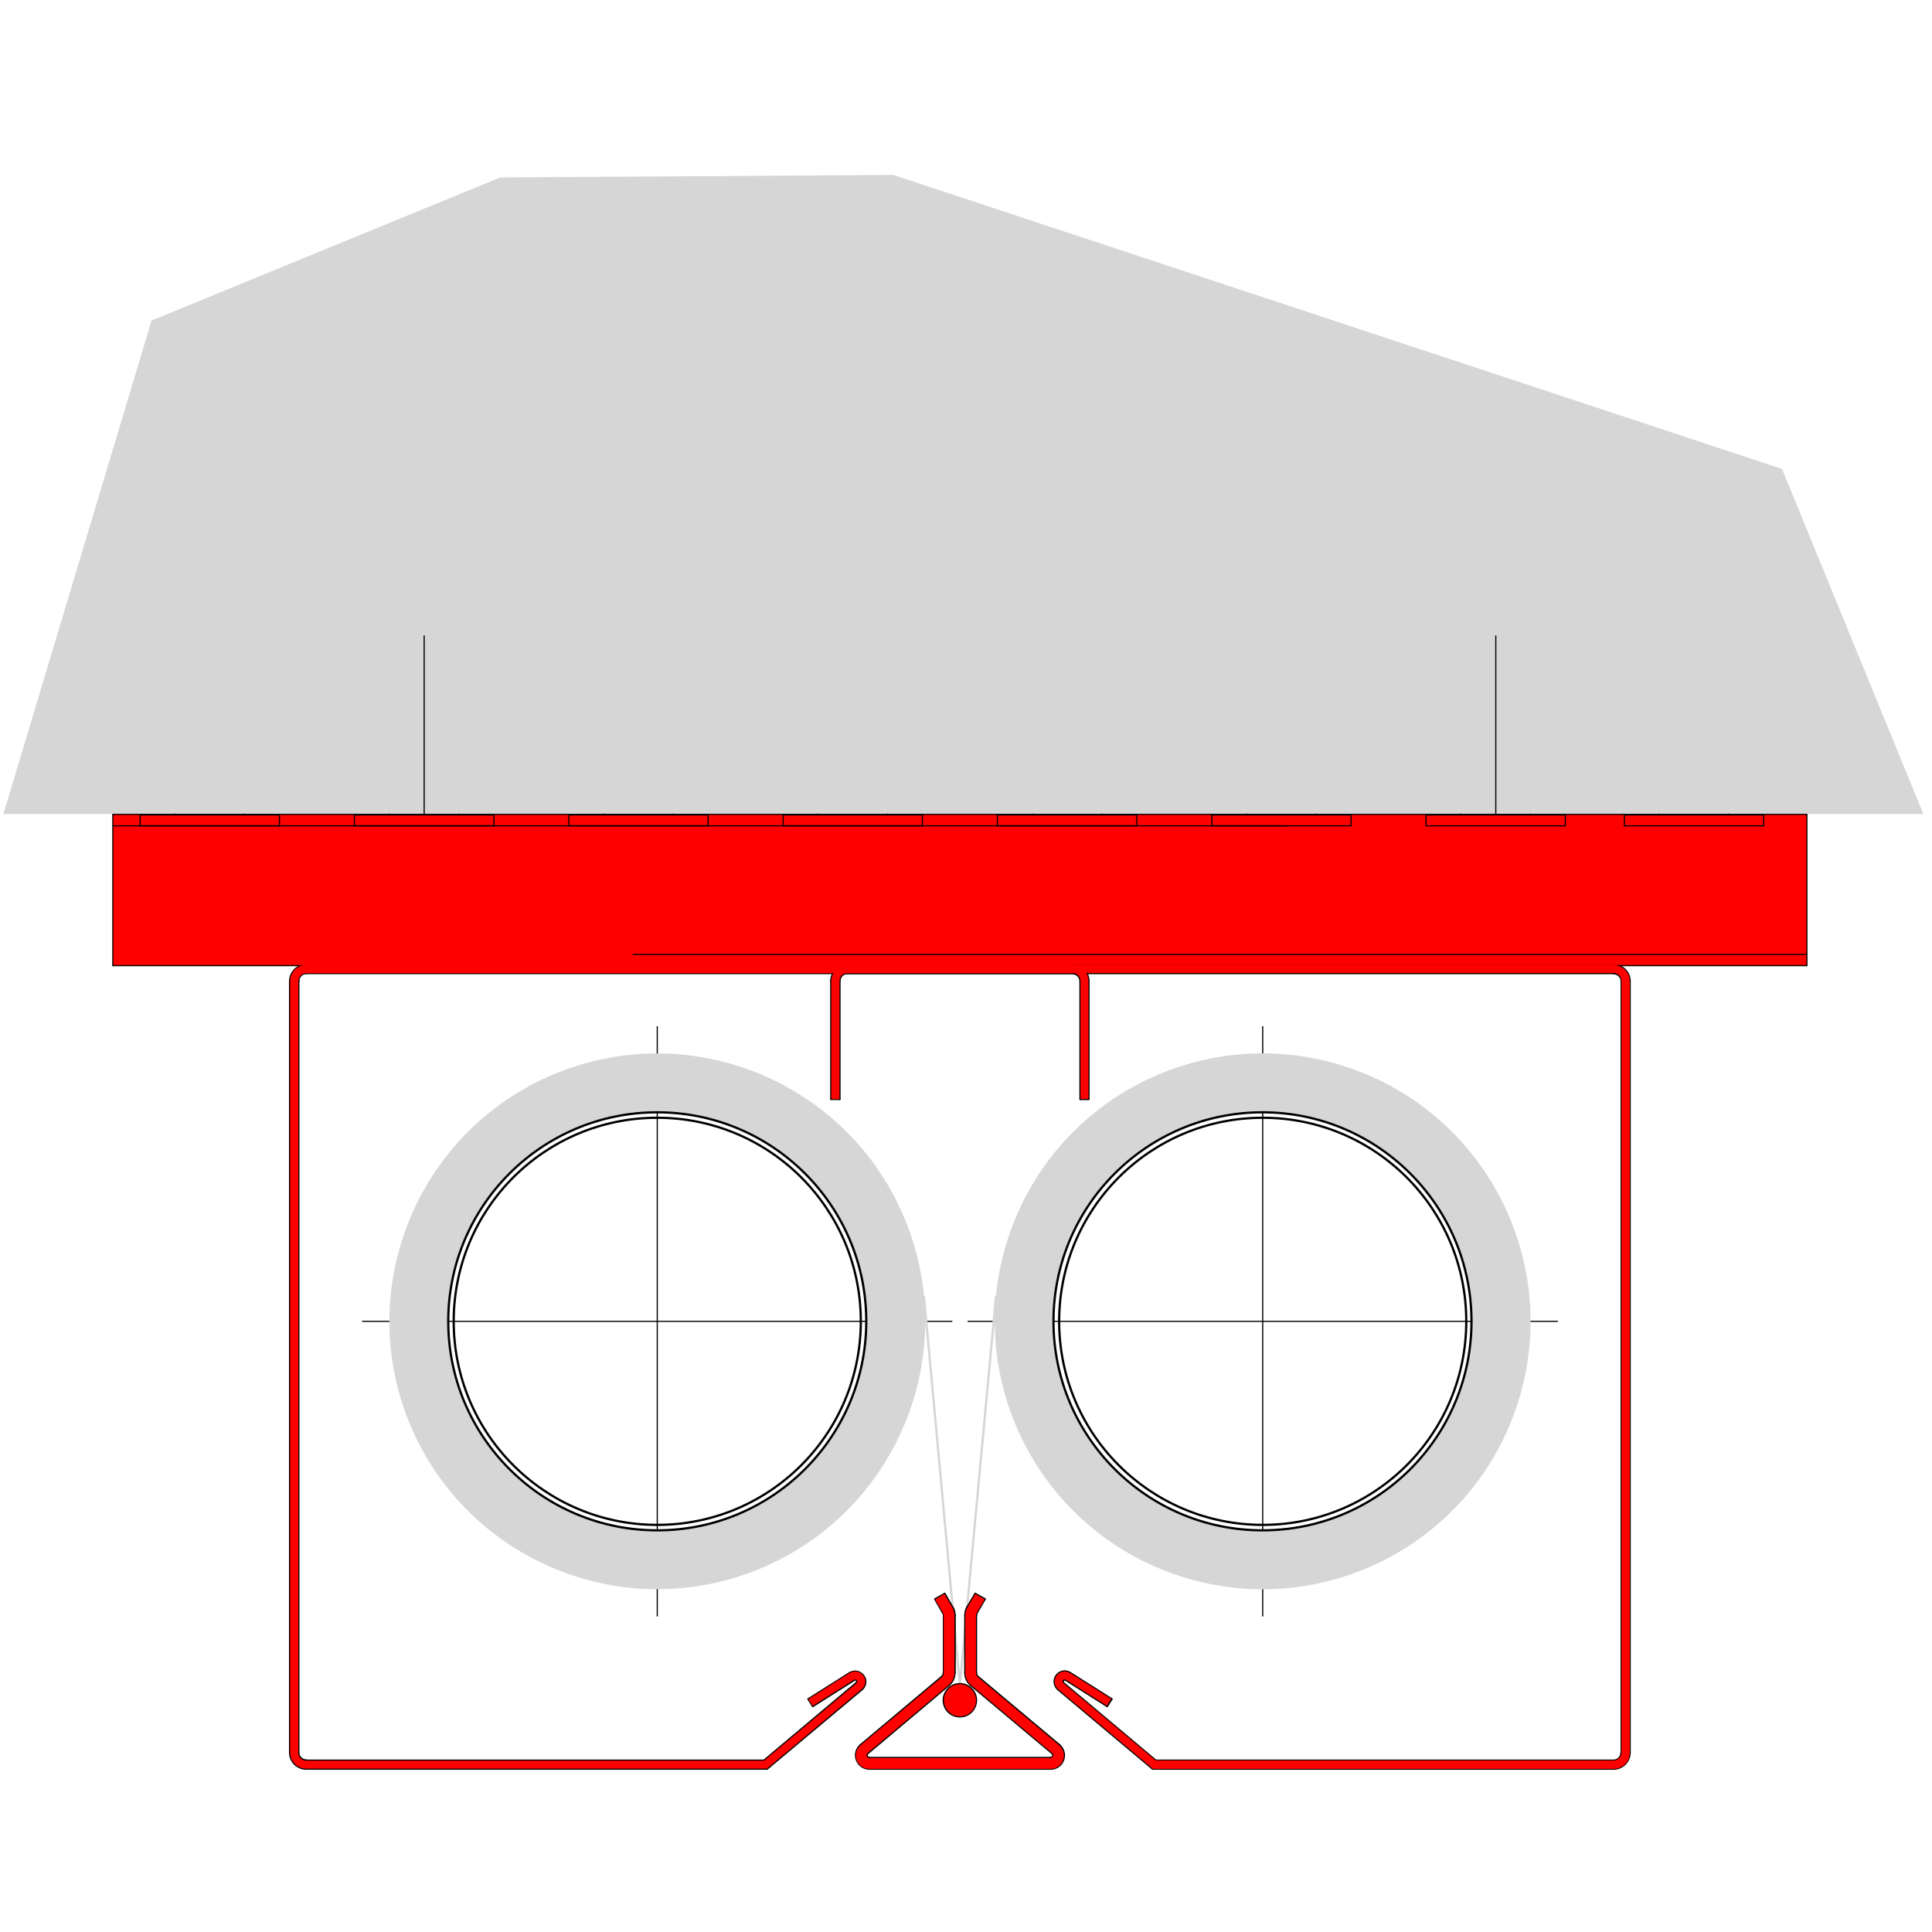
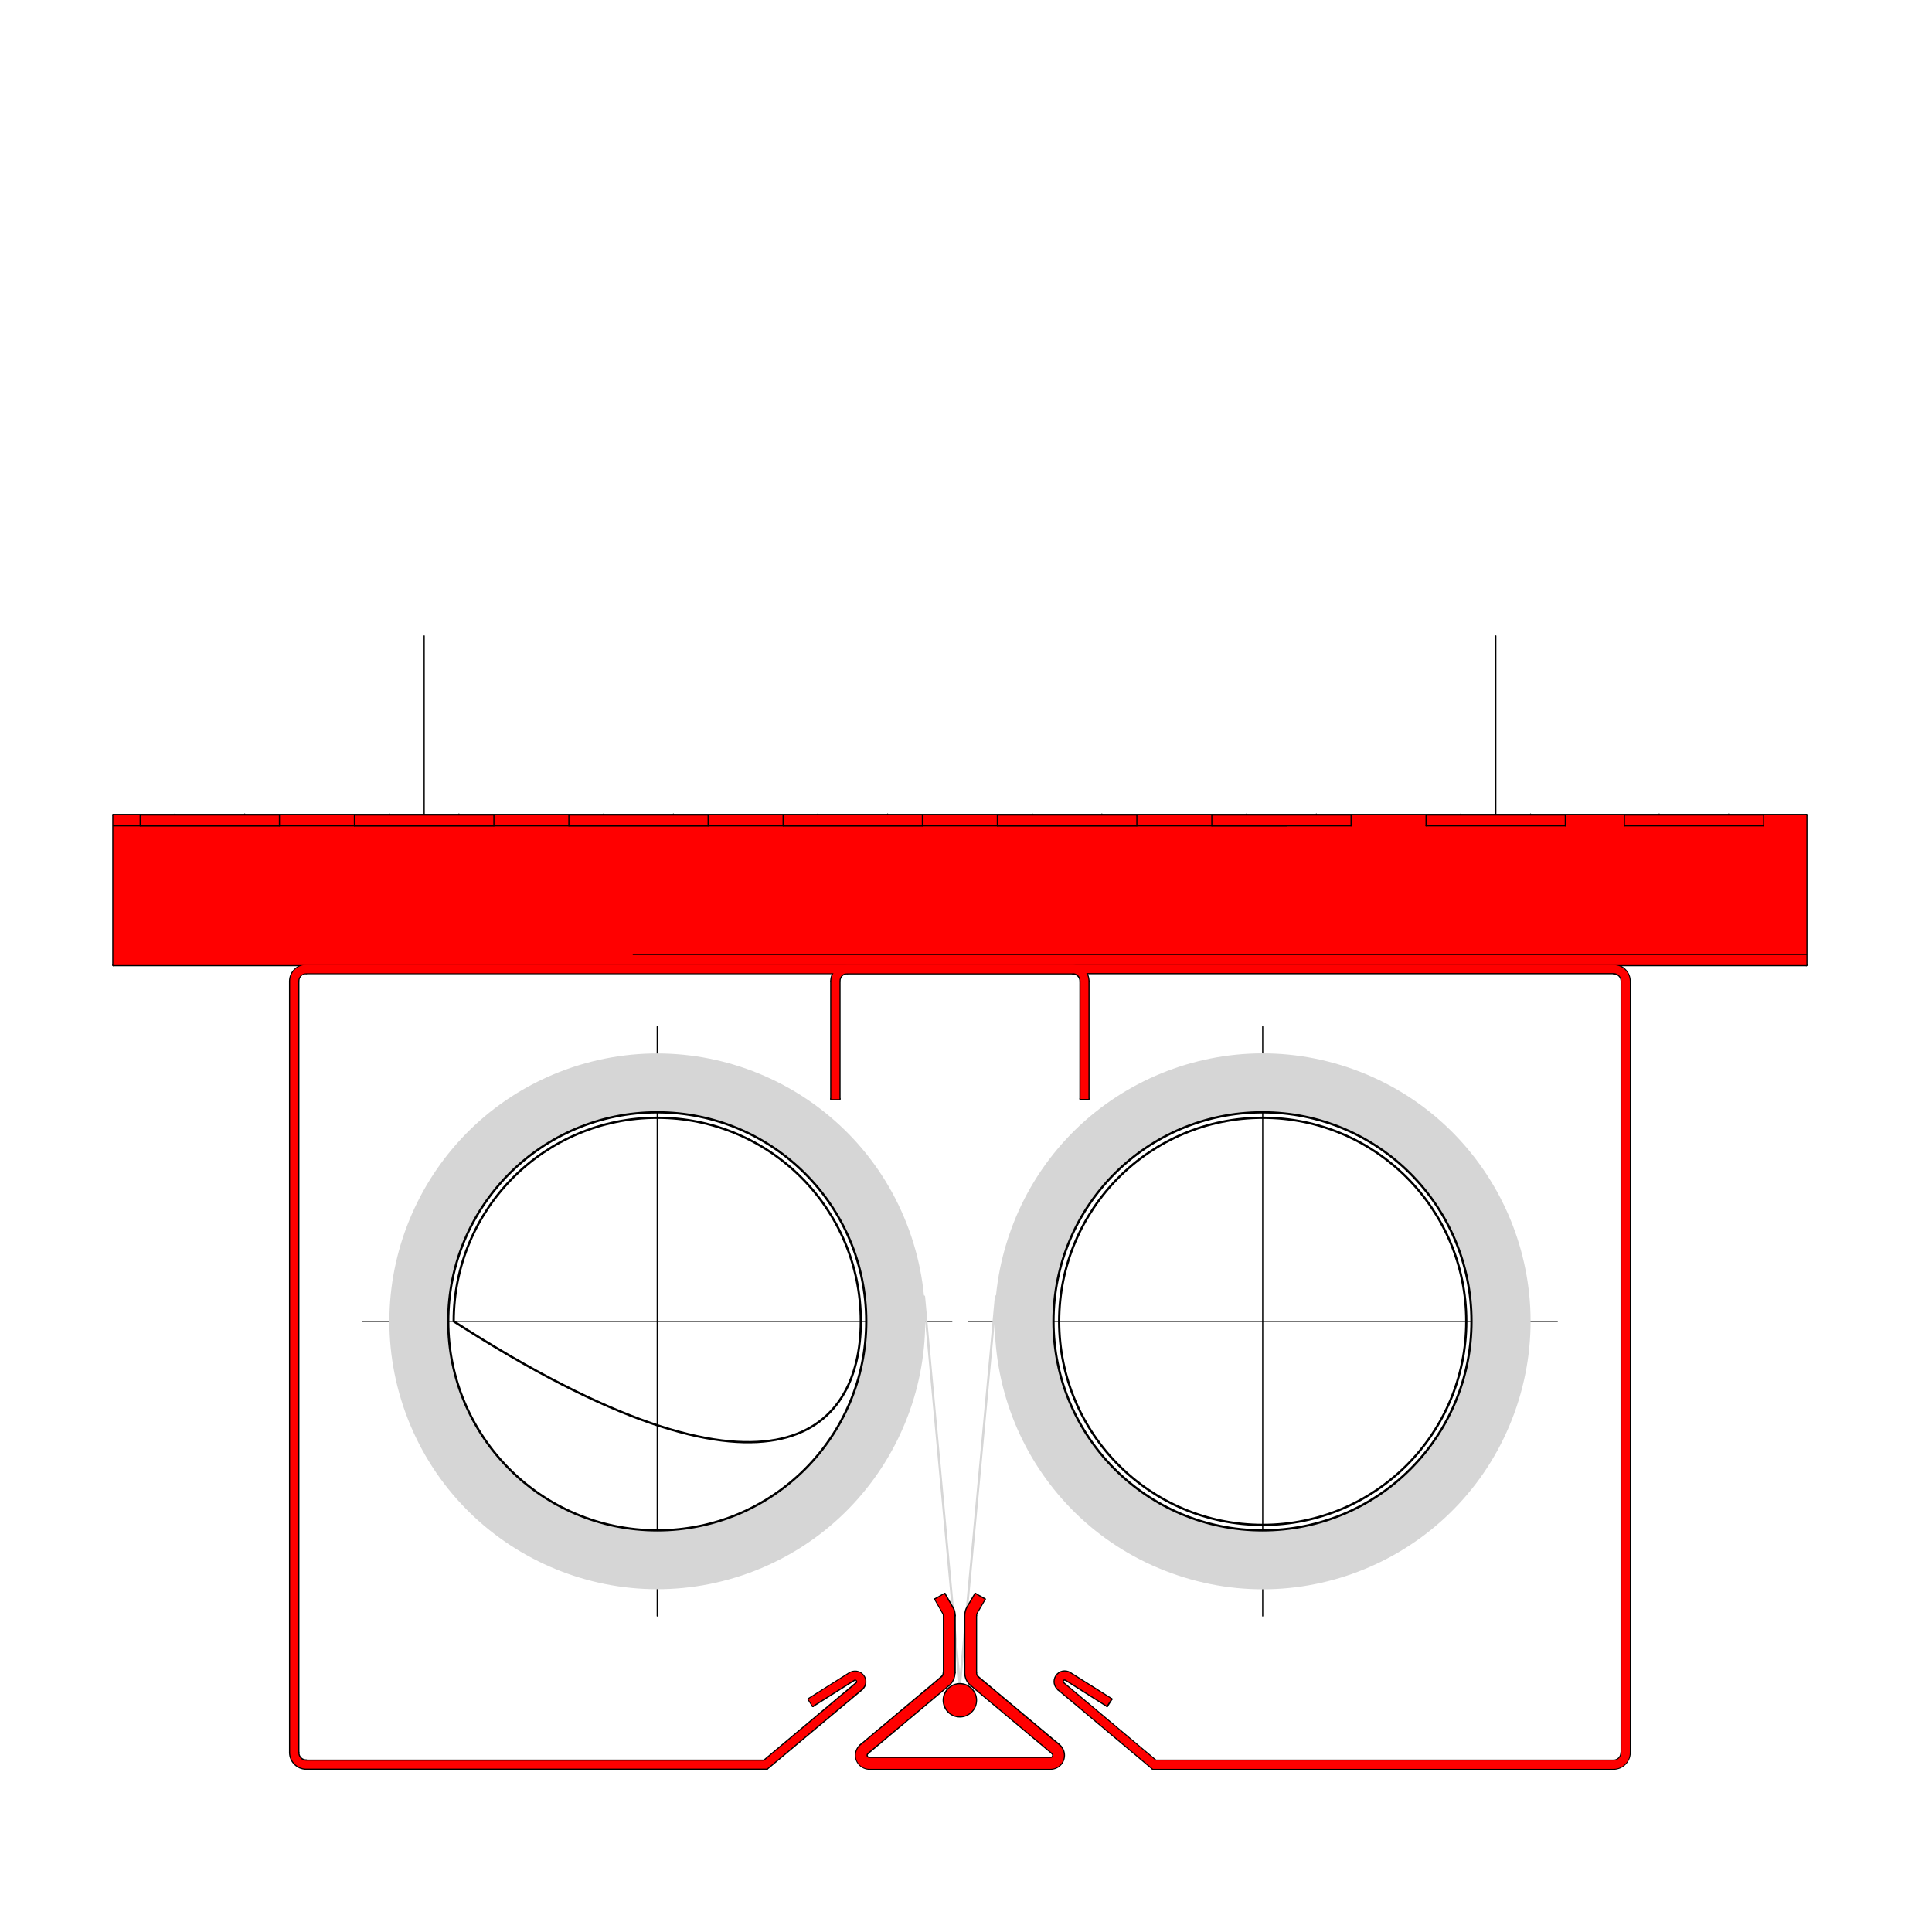
<svg xmlns="http://www.w3.org/2000/svg" version="1.1" id="Ebene_1" x="0px" y="0px" viewBox="0 0 850.4 850.4" style="enable-background:new 0 0 850.4 850.4;" xml:space="preserve">
-   <polygon style="fill:#D6D6D6;" points="66.7,141.1 1.5,358.3 846.6,358.3 784.4,206.4 393.2,77 220.2,78.1 " />
  <g id="MITTELLINIEN">
    <g id="LINE">
      <line style="fill:none;stroke:#000000;stroke-width:0.51;stroke-linecap:round;stroke-linejoin:round;stroke-miterlimit:10;stroke-dasharray:516.39,258.195,1.000000e-02,258.195;" x1="289.3" y1="451.9" x2="289.3" y2="711.3" />
    </g>
    <g id="LINE_1_">
      <line style="fill:none;stroke:#000000;stroke-width:0.51;stroke-linecap:round;stroke-linejoin:round;stroke-miterlimit:10;stroke-dasharray:516.39,258.195,1.000000e-02,258.195;" x1="419" y1="581.6" x2="159.6" y2="581.6" />
    </g>
    <g id="LINE_36_">
      <line style="fill:none;stroke:#000000;stroke-width:0.51;stroke-linecap:round;stroke-linejoin:round;stroke-miterlimit:10;stroke-dasharray:516.39,258.195,1.000000e-02,258.195;" x1="186.7" y1="392.5" x2="186.7" y2="279.9" />
    </g>
    <g id="LINE_37_">
      <line style="fill:none;stroke:#000000;stroke-width:0.51;stroke-linecap:round;stroke-linejoin:round;stroke-miterlimit:10;stroke-dasharray:516.39,258.195,1.000000e-02,258.195;" x1="658.4" y1="392.5" x2="658.4" y2="279.9" />
    </g>
    <g id="LINE_47_">
      <line style="fill:none;stroke:#000000;stroke-width:0.51;stroke-linecap:round;stroke-linejoin:round;stroke-miterlimit:10;stroke-dasharray:516.39,258.195,1.000000e-02,258.195;" x1="107.7" y1="358.3" x2="107.7" y2="363.9" />
    </g>
    <g id="LINE_48_">
      <line style="fill:none;stroke:#000000;stroke-width:0.51;stroke-linecap:round;stroke-linejoin:round;stroke-miterlimit:10;stroke-dasharray:516.39,258.195,1.000000e-02,258.195;" x1="77" y1="358.3" x2="77" y2="363.9" />
    </g>
    <g id="LINE_53_">
      <line style="fill:none;stroke:#000000;stroke-width:0.51;stroke-linecap:round;stroke-linejoin:round;stroke-miterlimit:10;stroke-dasharray:516.39,258.195,1.000000e-02,258.195;" x1="202" y1="358.3" x2="202" y2="363.9" />
    </g>
    <g id="LINE_54_">
      <line style="fill:none;stroke:#000000;stroke-width:0.51;stroke-linecap:round;stroke-linejoin:round;stroke-miterlimit:10;stroke-dasharray:516.39,258.195,1.000000e-02,258.195;" x1="171.4" y1="358.3" x2="171.4" y2="363.9" />
    </g>
    <g id="LINE_59_">
      <line style="fill:none;stroke:#000000;stroke-width:0.51;stroke-linecap:round;stroke-linejoin:round;stroke-miterlimit:10;stroke-dasharray:516.39,258.195,1.000000e-02,258.195;" x1="296.4" y1="358.3" x2="296.4" y2="363.9" />
    </g>
    <g id="LINE_60_">
      <line style="fill:none;stroke:#000000;stroke-width:0.51;stroke-linecap:round;stroke-linejoin:round;stroke-miterlimit:10;stroke-dasharray:516.39,258.195,1.000000e-02,258.195;" x1="265.7" y1="358.3" x2="265.7" y2="363.9" />
    </g>
    <g id="LINE_65_">
      <line style="fill:none;stroke:#000000;stroke-width:0.51;stroke-linecap:round;stroke-linejoin:round;stroke-miterlimit:10;stroke-dasharray:516.39,258.195,1.000000e-02,258.195;" x1="390.7" y1="358.3" x2="390.7" y2="363.9" />
    </g>
    <g id="LINE_66_">
      <line style="fill:none;stroke:#000000;stroke-width:0.51;stroke-linecap:round;stroke-linejoin:round;stroke-miterlimit:10;stroke-dasharray:516.39,258.195,1.000000e-02,258.195;" x1="360" y1="358.3" x2="360" y2="363.9" />
    </g>
    <g id="LINE_71_">
      <line style="fill:none;stroke:#000000;stroke-width:0.51;stroke-linecap:round;stroke-linejoin:round;stroke-miterlimit:10;stroke-dasharray:516.39,258.195,1.000000e-02,258.195;" x1="485" y1="358.3" x2="485" y2="363.9" />
    </g>
    <g id="LINE_72_">
      <line style="fill:none;stroke:#000000;stroke-width:0.51;stroke-linecap:round;stroke-linejoin:round;stroke-miterlimit:10;stroke-dasharray:516.39,258.195,1.000000e-02,258.195;" x1="454.4" y1="358.3" x2="454.4" y2="363.9" />
    </g>
    <g id="LINE_77_">
      <line style="fill:none;stroke:#000000;stroke-width:0.51;stroke-linecap:round;stroke-linejoin:round;stroke-miterlimit:10;stroke-dasharray:516.39,258.195,1.000000e-02,258.195;" x1="579.4" y1="358.3" x2="579.4" y2="363.9" />
    </g>
    <g id="LINE_78_">
      <line style="fill:none;stroke:#000000;stroke-width:0.51;stroke-linecap:round;stroke-linejoin:round;stroke-miterlimit:10;stroke-dasharray:516.39,258.195,1.000000e-02,258.195;" x1="548.7" y1="358.3" x2="548.7" y2="363.9" />
    </g>
    <g id="LINE_83_">
      <line style="fill:none;stroke:#000000;stroke-width:0.51;stroke-linecap:round;stroke-linejoin:round;stroke-miterlimit:10;stroke-dasharray:516.39,258.195,1.000000e-02,258.195;" x1="673.7" y1="358.3" x2="673.7" y2="363.9" />
    </g>
    <g id="LINE_84_">
      <line style="fill:none;stroke:#000000;stroke-width:0.51;stroke-linecap:round;stroke-linejoin:round;stroke-miterlimit:10;stroke-dasharray:516.39,258.195,1.000000e-02,258.195;" x1="643" y1="358.3" x2="643" y2="363.9" />
    </g>
    <g id="LINE_89_">
      <line style="fill:none;stroke:#000000;stroke-width:0.51;stroke-linecap:round;stroke-linejoin:round;stroke-miterlimit:10;stroke-dasharray:516.39,258.195,1.000000e-02,258.195;" x1="760.9" y1="358.3" x2="760.9" y2="363.9" />
    </g>
    <g id="LINE_90_">
      <line style="fill:none;stroke:#000000;stroke-width:0.51;stroke-linecap:round;stroke-linejoin:round;stroke-miterlimit:10;stroke-dasharray:516.39,258.195,1.000000e-02,258.195;" x1="730.3" y1="358.3" x2="730.3" y2="363.9" />
    </g>
    <g id="LINE_91_">
      <line style="fill:none;stroke:#000000;stroke-width:0.51;stroke-linecap:round;stroke-linejoin:round;stroke-miterlimit:10;stroke-dasharray:516.39,258.195,1.000000e-02,258.195;" x1="555.8" y1="451.9" x2="555.8" y2="711.3" />
    </g>
    <g id="LINE_92_">
      <line style="fill:none;stroke:#000000;stroke-width:0.51;stroke-linecap:round;stroke-linejoin:round;stroke-miterlimit:10;stroke-dasharray:516.39,258.195,1.000000e-02,258.195;" x1="426.1" y1="581.6" x2="685.5" y2="581.6" />
    </g>
  </g>
  <path style="fill:#D6D6D6;" d="M400.1,541.3c-22.3-61.2-89.9-92.7-151.1-70.5c-61.2,22.3-92.7,89.9-70.5,151.1  c22.3,61.2,89.9,92.7,151.1,70.5C390.8,670.1,422.4,602.5,400.1,541.3z M320.7,668c-47.7,17.4-100.5-7.2-117.9-55  c-17.4-47.7,7.2-100.5,55-117.9c47.7-17.4,100.5,7.2,117.9,55C393.1,597.9,368.5,650.7,320.7,668z" />
  <g id="CIRCLE">
    <path style="fill:none;" d="M407.2,581.6c0-65.1-52.8-117.9-117.9-117.9c-65.1,0-117.9,52.8-117.9,117.9s52.8,117.9,117.9,117.9   S407.2,646.7,407.2,581.6L407.2,581.6z" />
  </g>
  <g id="LINE_32_">
    <line style="fill:none;stroke:#D6D6D6;stroke-linecap:round;stroke-linejoin:round;stroke-miterlimit:10;" x1="438.4" y1="570.7" x2="422.5" y2="741.7" />
  </g>
  <g id="LINE_33_">
    <line style="fill:none;stroke:#D6D6D6;stroke-linecap:round;stroke-linejoin:round;stroke-miterlimit:10;" x1="406.7" y1="570.7" x2="422.5" y2="741.7" />
  </g>
  <g id="LINE_34_">
    <line style="fill:none;" x1="422.6" y1="736.6" x2="422.6" y2="736.1" />
  </g>
  <g id="ARC_20_">
    <path style="fill:none;" d="M419,742c2.2-1.2,3.5-3.5,3.5-6" />
  </g>
  <g id="ARC_21_">
    <path style="fill:none;" d="M422.6,736.1c0,2.5,1.3,4.8,3.5,6" />
  </g>
  <g id="ARC_22_">
    <path style="fill:none;" d="M419,742c-3.5,2-4.8,6.4-2.8,9.9c2,3.5,6.4,4.8,9.9,2.8c3.5-2,4.8-6.4,2.8-9.9   c-0.7-1.2-1.6-2.2-2.8-2.8" />
  </g>
  <path style="fill:#D6D6D6;" d="M596.1,470.8c-61.2-22.3-128.9,9.3-151.1,70.5c-22.3,61.2,9.3,128.9,70.5,151.1  c61.2,22.3,128.9-9.3,151.1-70.5C688.8,560.7,657.3,493.1,596.1,470.8z M642.2,613.1c-17.4,47.7-70.2,72.3-117.9,55  c-47.7-17.4-72.3-70.2-55-117.9c17.4-47.7,70.2-72.3,117.9-55C635,512.6,659.6,565.3,642.2,613.1z" />
  <g id="CIRCLE_5_">
    <path style="fill:none;" d="M673.7,581.6c0-65.1-52.8-117.9-117.9-117.9s-117.9,52.8-117.9,117.9s52.8,117.9,117.9,117.9   S673.7,646.7,673.7,581.6L673.7,581.6z" />
  </g>
  <g id="STAHLBAU">
    <g id="CIRCLE_1_">
-       <path style="fill:none;stroke:#000000;stroke-width:0.992;stroke-linecap:round;stroke-linejoin:round;stroke-miterlimit:10;" d="    M378.9,581.6c0-49.5-40.1-89.6-89.6-89.6c-49.5,0-89.6,40.1-89.6,89.6c0,49.5,40.1,89.6,89.6,89.6    C338.8,671.2,378.9,631.1,378.9,581.6L378.9,581.6z" />
+       <path style="fill:none;stroke:#000000;stroke-width:0.992;stroke-linecap:round;stroke-linejoin:round;stroke-miterlimit:10;" d="    M378.9,581.6c0-49.5-40.1-89.6-89.6-89.6c-49.5,0-89.6,40.1-89.6,89.6C338.8,671.2,378.9,631.1,378.9,581.6L378.9,581.6z" />
    </g>
    <g id="CIRCLE_2_">
      <path style="fill:none;stroke:#000000;stroke-width:0.992;stroke-linecap:round;stroke-linejoin:round;stroke-miterlimit:10;" d="    M381.3,581.6c0-50.8-41.2-92-92-92s-92,41.2-92,92c0,50.8,41.2,92,92,92S381.3,632.4,381.3,581.6L381.3,581.6z" />
    </g>
    <g id="CIRCLE_3_">
      <path style="fill:none;stroke:#000000;stroke-width:0.992;stroke-linecap:round;stroke-linejoin:round;stroke-miterlimit:10;" d="    M429.6,748.4c0-3.9-3.2-7.1-7.1-7.1s-7.1,3.2-7.1,7.1s3.2,7.1,7.1,7.1S429.6,752.3,429.6,748.4L429.6,748.4z" />
    </g>
    <g id="LINE_35_">
      <line style="fill:none;stroke:#000000;stroke-width:0.992;stroke-linecap:round;stroke-linejoin:round;stroke-miterlimit:10;" x1="795.1" y1="424.8" x2="49.9" y2="424.8" />
    </g>
    <g id="LINE_38_">
      <line style="fill:none;stroke:#000000;stroke-width:0.992;stroke-linecap:round;stroke-linejoin:round;stroke-miterlimit:10;" x1="49.9" y1="358.7" x2="795.1" y2="358.7" />
    </g>
    <g id="LINE_40_">
      <line style="fill:none;stroke:#000000;stroke-width:0.992;stroke-linecap:round;stroke-linejoin:round;stroke-miterlimit:10;" x1="795.1" y1="358.7" x2="795.1" y2="424.8" />
    </g>
    <g id="LINE_41_">
      <line style="fill:none;stroke:#000000;stroke-width:0.992;stroke-linecap:round;stroke-linejoin:round;stroke-miterlimit:10;" x1="49.9" y1="424.8" x2="49.9" y2="358.7" />
    </g>
    <g id="CIRCLE_4_">
      <path style="fill:none;stroke:#000000;stroke-width:0.992;stroke-linecap:round;stroke-linejoin:round;stroke-miterlimit:10;" d="    M647.7,581.6c0-50.8-41.2-92-92-92c-50.8,0-92,41.2-92,92c0,50.8,41.2,92,92,92C606.6,673.6,647.7,632.4,647.7,581.6L647.7,581.6z    " />
    </g>
    <g id="CIRCLE_6_">
      <path style="fill:none;stroke:#000000;stroke-width:0.992;stroke-linecap:round;stroke-linejoin:round;stroke-miterlimit:10;" d="    M645.4,581.6c0-49.5-40.1-89.6-89.6-89.6s-89.6,40.1-89.6,89.6c0,49.5,40.1,89.6,89.6,89.6C605.3,671.2,645.4,631.1,645.4,581.6    L645.4,581.6z" />
    </g>
  </g>
  <g id="BLECH">
    <g id="LINE_2_">
      <line style="fill:none;stroke:#000000;stroke-width:0.992;stroke-linecap:round;stroke-linejoin:round;stroke-miterlimit:10;" x1="713.8" y1="771.4" x2="713.8" y2="431.9" />
    </g>
    <g id="LINE_3_">
      <line style="fill:none;stroke:#000000;stroke-width:0.992;stroke-linecap:round;stroke-linejoin:round;stroke-miterlimit:10;" x1="471" y1="736.4" x2="489.2" y2="747.9" />
    </g>
    <g id="LINE_4_">
      <line style="fill:none;stroke:#000000;stroke-width:0.992;stroke-linecap:round;stroke-linejoin:round;stroke-miterlimit:10;" x1="489.2" y1="747.9" x2="487.3" y2="750.9" />
    </g>
    <g id="LINE_5_">
      <line style="fill:none;stroke:#000000;stroke-width:0.992;stroke-linecap:round;stroke-linejoin:round;stroke-miterlimit:10;" x1="469.1" y1="739.4" x2="487.3" y2="750.9" />
    </g>
    <g id="LINE_6_">
      <line style="fill:none;stroke:#000000;stroke-width:0.992;stroke-linecap:round;stroke-linejoin:round;stroke-miterlimit:10;" x1="468" y1="740.8" x2="508.7" y2="775" />
    </g>
    <g id="LINE_7_">
      <line style="fill:none;stroke:#000000;stroke-width:0.992;stroke-linecap:round;stroke-linejoin:round;stroke-miterlimit:10;" x1="465.8" y1="743.6" x2="507.4" y2="778.5" />
    </g>
    <g id="LINE_8_">
      <line style="fill:none;stroke:#000000;stroke-width:0.992;stroke-linecap:round;stroke-linejoin:round;stroke-miterlimit:10;" x1="710.2" y1="428.3" x2="373" y2="428.3" />
    </g>
    <g id="LINE_9_">
      <line style="fill:none;stroke:#000000;stroke-width:0.992;stroke-linecap:round;stroke-linejoin:round;stroke-miterlimit:10;" x1="710.2" y1="775" x2="508.7" y2="775" />
    </g>
    <g id="LINE_10_">
      <line style="fill:none;stroke:#000000;stroke-width:0.992;stroke-linecap:round;stroke-linejoin:round;stroke-miterlimit:10;" x1="717.3" y1="771.4" x2="717.3" y2="431.9" />
    </g>
    <g id="LINE_11_">
      <line style="fill:none;stroke:#000000;stroke-width:0.992;stroke-linecap:round;stroke-linejoin:round;stroke-miterlimit:10;" x1="710.2" y1="778.5" x2="507.4" y2="778.5" />
    </g>
    <g id="LINE_12_">
      <line style="fill:none;stroke:#000000;stroke-width:0.992;stroke-linecap:round;stroke-linejoin:round;stroke-miterlimit:10;" x1="710.2" y1="424.8" x2="373" y2="424.8" />
    </g>
    <g id="LINE_13_">
      <line style="fill:none;stroke:#000000;stroke-width:0.992;stroke-linecap:round;stroke-linejoin:round;stroke-miterlimit:10;" x1="365.9" y1="431.9" x2="365.9" y2="483.7" />
    </g>
    <g id="LINE_14_">
      <line style="fill:none;stroke:#000000;stroke-width:0.992;stroke-linecap:round;stroke-linejoin:round;stroke-miterlimit:10;" x1="369.5" y1="483.7" x2="365.9" y2="483.7" />
    </g>
    <g id="LINE_15_">
      <line style="fill:none;stroke:#000000;stroke-width:0.992;stroke-linecap:round;stroke-linejoin:round;stroke-miterlimit:10;" x1="369.5" y1="431.9" x2="369.5" y2="483.7" />
    </g>
    <g id="ARC">
      <path style="fill:none;stroke:#000000;stroke-width:0.992;stroke-linecap:round;stroke-linejoin:round;stroke-miterlimit:10;" d="    M710.2,778.5c3.9,0,7.1-3.2,7.1-7.1" />
    </g>
    <g id="ARC_1_">
      <path style="fill:none;stroke:#000000;stroke-width:0.992;stroke-linecap:round;stroke-linejoin:round;stroke-miterlimit:10;" d="    M710.2,775c2,0,3.5-1.6,3.5-3.5" />
    </g>
    <g id="ARC_2_">
      <path style="fill:none;stroke:#000000;stroke-width:0.992;stroke-linecap:round;stroke-linejoin:round;stroke-miterlimit:10;" d="    M713.8,431.9c0-2-1.6-3.5-3.5-3.5" />
    </g>
    <g id="ARC_3_">
      <path style="fill:none;stroke:#000000;stroke-width:0.992;stroke-linecap:round;stroke-linejoin:round;stroke-miterlimit:10;" d="    M717.3,431.9c0-3.9-3.2-7.1-7.1-7.1" />
    </g>
    <g id="ARC_4_">
      <path style="fill:none;stroke:#000000;stroke-width:0.992;stroke-linecap:round;stroke-linejoin:round;stroke-miterlimit:10;" d="    M373,424.8c-3.9,0-7.1,3.2-7.1,7.1" />
    </g>
    <g id="ARC_5_">
      <path style="fill:none;stroke:#000000;stroke-width:0.992;stroke-linecap:round;stroke-linejoin:round;stroke-miterlimit:10;" d="    M373,428.3c-2,0-3.5,1.6-3.5,3.5" />
    </g>
    <g id="ARC_6_">
      <path style="fill:none;stroke:#000000;stroke-width:0.992;stroke-linecap:round;stroke-linejoin:round;stroke-miterlimit:10;" d="    M471,736.4c-2.1-1.3-4.8-0.7-6.1,1.4c-1.2,1.9-0.8,4.3,0.9,5.8" />
    </g>
    <g id="ARC_7_">
      <path style="fill:none;stroke:#000000;stroke-width:0.992;stroke-linecap:round;stroke-linejoin:round;stroke-miterlimit:10;" d="    M469.1,739.4c-0.4-0.3-1-0.1-1.2,0.3c-0.2,0.4-0.2,0.9,0.2,1.2" />
    </g>
    <g id="LINE_16_">
      <line style="fill:none;stroke:#000000;stroke-width:0.992;stroke-linecap:round;stroke-linejoin:round;stroke-miterlimit:10;" x1="420.2" y1="711.1" x2="420.2" y2="736.3" />
    </g>
    <g id="LINE_17_">
      <line style="fill:none;stroke:#000000;stroke-width:0.992;stroke-linecap:round;stroke-linejoin:round;stroke-miterlimit:10;" x1="378.9" y1="768.1" x2="414.6" y2="738.1" />
    </g>
    <g id="LINE_18_">
      <line style="fill:none;stroke:#000000;stroke-width:0.992;stroke-linecap:round;stroke-linejoin:round;stroke-miterlimit:10;" x1="381.9" y1="771.7" x2="417.6" y2="741.7" />
    </g>
    <g id="LINE_19_">
      <line style="fill:none;stroke:#000000;stroke-width:0.992;stroke-linecap:round;stroke-linejoin:round;stroke-miterlimit:10;" x1="424.9" y1="711.1" x2="424.9" y2="736.3" />
    </g>
    <g id="LINE_20_">
      <line style="fill:none;stroke:#000000;stroke-width:0.992;stroke-linecap:round;stroke-linejoin:round;stroke-miterlimit:10;" x1="463.2" y1="771.7" x2="427.4" y2="741.7" />
    </g>
    <g id="LINE_21_">
      <line style="fill:none;stroke:#000000;stroke-width:0.992;stroke-linecap:round;stroke-linejoin:round;stroke-miterlimit:10;" x1="466.2" y1="768.1" x2="430.4" y2="738.1" />
    </g>
    <g id="LINE_22_">
      <line style="fill:none;stroke:#000000;stroke-width:0.992;stroke-linecap:round;stroke-linejoin:round;stroke-miterlimit:10;" x1="429.6" y1="711.1" x2="429.6" y2="736.3" />
    </g>
    <g id="LINE_23_">
      <line style="fill:none;stroke:#000000;stroke-width:0.992;stroke-linecap:round;stroke-linejoin:round;stroke-miterlimit:10;" x1="419.2" y1="707.5" x2="415.8" y2="701.6" />
    </g>
    <g id="LINE_24_">
      <line style="fill:none;stroke:#000000;stroke-width:0.992;stroke-linecap:round;stroke-linejoin:round;stroke-miterlimit:10;" x1="429.3" y1="701.6" x2="433.4" y2="703.9" />
    </g>
    <g id="LINE_25_">
      <line style="fill:none;stroke:#000000;stroke-width:0.992;stroke-linecap:round;stroke-linejoin:round;stroke-miterlimit:10;" x1="429.9" y1="709.9" x2="433.4" y2="703.9" />
    </g>
    <g id="LINE_26_">
      <line style="fill:none;stroke:#000000;stroke-width:0.992;stroke-linecap:round;stroke-linejoin:round;stroke-miterlimit:10;" x1="425.8" y1="707.5" x2="429.3" y2="701.6" />
    </g>
    <g id="LINE_27_">
      <line style="fill:none;stroke:#000000;stroke-width:0.992;stroke-linecap:round;stroke-linejoin:round;stroke-miterlimit:10;" x1="415.5" y1="711.1" x2="415.5" y2="736.3" />
    </g>
    <g id="LINE_28_">
      <line style="fill:none;stroke:#000000;stroke-width:0.992;stroke-linecap:round;stroke-linejoin:round;stroke-miterlimit:10;" x1="415.8" y1="701.6" x2="411.7" y2="703.9" />
    </g>
    <g id="LINE_29_">
      <line style="fill:none;stroke:#000000;stroke-width:0.992;stroke-linecap:round;stroke-linejoin:round;stroke-miterlimit:10;" x1="415.1" y1="709.9" x2="411.7" y2="703.9" />
    </g>
    <g id="LINE_30_">
      <line style="fill:none;stroke:#000000;stroke-width:0.992;stroke-linecap:round;stroke-linejoin:round;stroke-miterlimit:10;" x1="382.6" y1="778.5" x2="462.4" y2="778.5" />
    </g>
    <g id="LINE_31_">
      <line style="fill:none;stroke:#000000;stroke-width:0.992;stroke-linecap:round;stroke-linejoin:round;stroke-miterlimit:10;" x1="382.6" y1="773.8" x2="462.4" y2="773.8" />
    </g>
    <g id="ARC_8_">
      <path style="fill:none;stroke:#000000;stroke-width:0.992;stroke-linecap:round;stroke-linejoin:round;stroke-miterlimit:10;" d="    M415.5,711.1c0-0.4-0.1-0.8-0.3-1.2" />
    </g>
    <g id="ARC_9_">
      <path style="fill:none;stroke:#000000;stroke-width:0.992;stroke-linecap:round;stroke-linejoin:round;stroke-miterlimit:10;" d="    M425.8,707.5c-0.6,1.1-0.9,2.3-0.9,3.5" />
    </g>
    <g id="ARC_10_">
      <path style="fill:none;stroke:#000000;stroke-width:0.992;stroke-linecap:round;stroke-linejoin:round;stroke-miterlimit:10;" d="    M429.9,709.9c-0.2,0.4-0.3,0.8-0.3,1.2" />
    </g>
    <g id="ARC_11_">
      <path style="fill:none;stroke:#000000;stroke-width:0.992;stroke-linecap:round;stroke-linejoin:round;stroke-miterlimit:10;" d="    M420.2,711.1c0-1.2-0.3-2.5-0.9-3.5" />
    </g>
    <g id="ARC_12_">
      <path style="fill:none;stroke:#000000;stroke-width:0.992;stroke-linecap:round;stroke-linejoin:round;stroke-miterlimit:10;" d="    M429.6,736.3c0,0.7,0.3,1.4,0.8,1.8" />
    </g>
    <g id="ARC_13_">
      <path style="fill:none;stroke:#000000;stroke-width:0.992;stroke-linecap:round;stroke-linejoin:round;stroke-miterlimit:10;" d="    M424.9,736.3c0,2.1,0.9,4.1,2.5,5.4" />
    </g>
    <g id="ARC_14_">
      <path style="fill:none;stroke:#000000;stroke-width:0.992;stroke-linecap:round;stroke-linejoin:round;stroke-miterlimit:10;" d="    M462.4,778.5c3.3,0,5.9-2.6,5.9-5.9c0-1.7-0.8-3.4-2.1-4.5" />
    </g>
    <g id="ARC_15_">
      <path style="fill:none;stroke:#000000;stroke-width:0.992;stroke-linecap:round;stroke-linejoin:round;stroke-miterlimit:10;" d="    M462.4,773.8c0.7,0,1.2-0.5,1.2-1.2c0-0.3-0.2-0.7-0.4-0.9" />
    </g>
    <g id="ARC_16_">
      <path style="fill:none;stroke:#000000;stroke-width:0.992;stroke-linecap:round;stroke-linejoin:round;stroke-miterlimit:10;" d="    M381.9,771.7c-0.5,0.4-0.6,1.2-0.1,1.7c0.2,0.3,0.6,0.4,0.9,0.4" />
    </g>
    <g id="ARC_17_">
      <path style="fill:none;stroke:#000000;stroke-width:0.992;stroke-linecap:round;stroke-linejoin:round;stroke-miterlimit:10;" d="    M414.6,738.1c0.5-0.4,0.8-1.1,0.8-1.8" />
    </g>
    <g id="ARC_18_">
      <path style="fill:none;stroke:#000000;stroke-width:0.992;stroke-linecap:round;stroke-linejoin:round;stroke-miterlimit:10;" d="    M378.9,768.1c-2.5,2.1-2.8,5.8-0.7,8.3c1.1,1.3,2.8,2.1,4.5,2.1" />
    </g>
    <g id="ARC_19_">
      <path style="fill:none;stroke:#000000;stroke-width:0.992;stroke-linecap:round;stroke-linejoin:round;stroke-miterlimit:10;" d="    M417.6,741.7c1.6-1.3,2.5-3.3,2.5-5.4" />
    </g>
    <g id="LINE_93_">
      <line style="fill:none;stroke:#000000;stroke-width:0.992;stroke-linecap:round;stroke-linejoin:round;stroke-miterlimit:10;" x1="134.8" y1="428.3" x2="472.1" y2="428.3" />
    </g>
    <g id="LINE_94_">
      <line style="fill:none;stroke:#000000;stroke-width:0.992;stroke-linecap:round;stroke-linejoin:round;stroke-miterlimit:10;" x1="479.1" y1="431.9" x2="479.1" y2="483.7" />
    </g>
    <g id="LINE_95_">
      <line style="fill:none;stroke:#000000;stroke-width:0.992;stroke-linecap:round;stroke-linejoin:round;stroke-miterlimit:10;" x1="475.6" y1="483.7" x2="479.1" y2="483.7" />
    </g>
    <g id="LINE_96_">
      <line style="fill:none;stroke:#000000;stroke-width:0.992;stroke-linecap:round;stroke-linejoin:round;stroke-miterlimit:10;" x1="134.8" y1="775" x2="336.3" y2="775" />
    </g>
    <g id="LINE_97_">
      <line style="fill:none;stroke:#000000;stroke-width:0.992;stroke-linecap:round;stroke-linejoin:round;stroke-miterlimit:10;" x1="127.7" y1="771.4" x2="127.7" y2="431.9" />
    </g>
    <g id="LINE_98_">
      <line style="fill:none;stroke:#000000;stroke-width:0.992;stroke-linecap:round;stroke-linejoin:round;stroke-miterlimit:10;" x1="134.8" y1="778.5" x2="337.6" y2="778.5" />
    </g>
    <g id="LINE_99_">
      <line style="fill:none;stroke:#000000;stroke-width:0.992;stroke-linecap:round;stroke-linejoin:round;stroke-miterlimit:10;" x1="134.8" y1="424.8" x2="472.1" y2="424.8" />
    </g>
    <g id="LINE_100_">
      <line style="fill:none;stroke:#000000;stroke-width:0.992;stroke-linecap:round;stroke-linejoin:round;stroke-miterlimit:10;" x1="379.3" y1="743.6" x2="337.6" y2="778.5" />
    </g>
    <g id="ARC_23_">
      <path style="fill:none;stroke:#000000;stroke-width:0.992;stroke-linecap:round;stroke-linejoin:round;stroke-miterlimit:10;" d="    M131.3,771.4c0,2,1.6,3.5,3.5,3.5" />
    </g>
    <g id="ARC_24_">
      <path style="fill:none;stroke:#000000;stroke-width:0.992;stroke-linecap:round;stroke-linejoin:round;stroke-miterlimit:10;" d="    M134.8,424.8c-3.9,0-7.1,3.2-7.1,7.1" />
    </g>
    <g id="ARC_25_">
      <path style="fill:none;stroke:#000000;stroke-width:0.992;stroke-linecap:round;stroke-linejoin:round;stroke-miterlimit:10;" d="    M475.6,431.9c0-2-1.6-3.5-3.5-3.5" />
    </g>
    <g id="ARC_26_">
      <path style="fill:none;stroke:#000000;stroke-width:0.992;stroke-linecap:round;stroke-linejoin:round;stroke-miterlimit:10;" d="    M127.7,771.4c0,3.9,3.2,7.1,7.1,7.1" />
    </g>
    <g id="ARC_27_">
      <path style="fill:none;stroke:#000000;stroke-width:0.992;stroke-linecap:round;stroke-linejoin:round;stroke-miterlimit:10;" d="    M379.3,743.6c1.9-1.6,2.1-4.4,0.5-6.2c-1.4-1.7-3.9-2.1-5.8-0.9" />
    </g>
    <g id="ARC_28_">
      <path style="fill:none;stroke:#000000;stroke-width:0.992;stroke-linecap:round;stroke-linejoin:round;stroke-miterlimit:10;" d="    M377,740.8c0.4-0.3,0.4-0.9,0.1-1.3c-0.3-0.3-0.8-0.4-1.2-0.2" />
    </g>
    <g id="ARC_29_">
      <path style="fill:none;stroke:#000000;stroke-width:0.992;stroke-linecap:round;stroke-linejoin:round;stroke-miterlimit:10;" d="    M134.8,428.3c-2,0-3.5,1.6-3.5,3.5" />
    </g>
    <g id="ARC_30_">
      <path style="fill:none;stroke:#000000;stroke-width:0.992;stroke-linecap:round;stroke-linejoin:round;stroke-miterlimit:10;" d="    M479.1,431.9c0-3.9-3.2-7.1-7.1-7.1" />
    </g>
    <g id="LINE_101_">
      <line style="fill:none;stroke:#000000;stroke-width:0.992;stroke-linecap:round;stroke-linejoin:round;stroke-miterlimit:10;" x1="475.6" y1="431.9" x2="475.6" y2="483.7" />
    </g>
    <g id="LINE_102_">
      <line style="fill:none;stroke:#000000;stroke-width:0.992;stroke-linecap:round;stroke-linejoin:round;stroke-miterlimit:10;" x1="131.3" y1="771.4" x2="131.3" y2="431.9" />
    </g>
    <g id="LINE_103_">
      <line style="fill:none;stroke:#000000;stroke-width:0.992;stroke-linecap:round;stroke-linejoin:round;stroke-miterlimit:10;" x1="374.1" y1="736.4" x2="355.9" y2="747.9" />
    </g>
    <g id="LINE_104_">
      <line style="fill:none;stroke:#000000;stroke-width:0.992;stroke-linecap:round;stroke-linejoin:round;stroke-miterlimit:10;" x1="355.9" y1="747.9" x2="357.8" y2="750.9" />
    </g>
    <g id="LINE_105_">
      <line style="fill:none;stroke:#000000;stroke-width:0.992;stroke-linecap:round;stroke-linejoin:round;stroke-miterlimit:10;" x1="376" y1="739.4" x2="357.8" y2="750.9" />
    </g>
    <g id="LINE_106_">
      <line style="fill:none;stroke:#000000;stroke-width:0.992;stroke-linecap:round;stroke-linejoin:round;stroke-miterlimit:10;" x1="377" y1="740.8" x2="336.3" y2="775" />
    </g>
  </g>
  <g id="PRIMÄRESYSTEMTEILE">
    <g id="HATCH_1_">
      <path style="fill:#FF0000;" d="M369.5,483.7v-51.9c0-2,1.6-3.5,3.5-3.5h337.2c2,0,3.5,1.6,3.5,3.5v339.6c0,2-1.6,3.5-3.5,3.5    H508.7L468,740.8c-0.3-0.3-0.4-0.8-0.2-1.2c0.3-0.4,0.8-0.5,1.2-0.3l18.2,11.5l1.9-3L471,736.4c-2.1-1.3-4.8-0.7-6.1,1.4    c-1.2,1.9-0.8,4.3,0.9,5.8l41.7,35h202.8c3.9,0,7.1-3.2,7.1-7.1V431.9c0-3.9-3.2-7.1-7.1-7.1H373c-3.9,0-7.1,3.2-7.1,7.1v51.9    H369.5L369.5,483.7z" />
    </g>
    <g id="HATCH_2_">
      <path style="fill:#FF0000;" d="M429.3,701.6l-3.5,6c-0.6,1.1-0.9,2.3-0.9,3.5v25.2c0,2.1,0.9,4.1,2.5,5.4l35.8,30    c0.3,0.2,0.4,0.6,0.4,0.9c0,0.7-0.5,1.2-1.2,1.2h-79.8c-0.3,0-0.7-0.2-0.9-0.4c-0.4-0.5-0.4-1.2,0.1-1.7l35.8-30    c1.6-1.3,2.5-3.3,2.5-5.4v-25.2c0-1.2-0.3-2.5-0.9-3.5l-3.5-6l-4.1,2.4l3.5,6c0.2,0.4,0.3,0.8,0.3,1.2v25.2c0,0.7-0.3,1.4-0.8,1.8    l-35.8,30c-2.5,2.1-2.8,5.8-0.7,8.3c1.1,1.3,2.8,2.1,4.5,2.1h79.8c3.3,0,5.9-2.6,5.9-5.9c0-1.7-0.8-3.4-2.1-4.5l-35.8-30    c-0.5-0.4-0.8-1.1-0.8-1.8v-25.2c0-0.4,0.1-0.8,0.3-1.2l3.5-6L429.3,701.6L429.3,701.6z" />
    </g>
    <g id="HATCH_3_">
      <path style="fill:#FF0000;" d="M415.9,746c-1.3,3.7,0.6,7.7,4.2,9.1c3.7,1.3,7.7-0.6,9.1-4.2c1.3-3.7-0.6-7.7-4.2-9.1    C421.3,740.4,417.2,742.3,415.9,746L415.9,746z" />
    </g>
    <g id="HATCH_4_">
      <polygon style="fill:#FF0000;" points="795.1,424.8 795.1,358.7 49.9,358.7 49.9,424.8   " />
    </g>
    <g id="HATCH_6_">
      <path style="fill:#FF0000;" d="M472.1,428.3c2,0,3.5,1.6,3.5,3.5v51.9h3.5v-51.9c0-3.9-3.2-7.1-7.1-7.1H134.8    c-3.9,0-7.1,3.2-7.1,7.1v339.6c0,3.9,3.2,7.1,7.1,7.1h202.8l41.7-35c1.9-1.6,2.1-4.4,0.5-6.2c-1.4-1.7-3.9-2.1-5.8-0.9l-18.2,11.5    l1.9,3l18.2-11.5c0.4-0.2,0.9-0.2,1.2,0.2c0.3,0.4,0.3,0.9-0.1,1.3L336.3,775H134.8c-2,0-3.5-1.6-3.5-3.5V431.9    c0-2,1.6-3.5,3.5-3.5H472.1L472.1,428.3z" />
    </g>
  </g>
  <g id="UNSICHTBARE">
    <g id="LINE_39_">
      <line style="fill:none;stroke:#000000;stroke-width:0.51;stroke-linecap:round;stroke-linejoin:round;stroke-miterlimit:10;stroke-dasharray:516.39,258.195;" x1="49.9" y1="363.5" x2="795.1" y2="363.5" />
    </g>
    <g id="LINE_42_">
      <line style="fill:none;stroke:#000000;stroke-width:0.51;stroke-linecap:round;stroke-linejoin:round;stroke-miterlimit:10;stroke-dasharray:516.39,258.195;" x1="795.1" y1="420.1" x2="49.9" y2="420.1" />
    </g>
    <g id="LINE_43_">
      <line style="fill:none;stroke:#000000;stroke-width:0.51;stroke-linecap:round;stroke-linejoin:round;stroke-miterlimit:10;stroke-dasharray:516.39,258.195;" x1="123" y1="358.7" x2="123" y2="363.5" />
    </g>
    <g id="LINE_44_">
      <line style="fill:none;stroke:#000000;stroke-width:0.51;stroke-linecap:round;stroke-linejoin:round;stroke-miterlimit:10;stroke-dasharray:516.39,258.195;" x1="61.7" y1="358.7" x2="61.7" y2="363.5" />
    </g>
    <g id="LINE_45_">
      <line style="fill:none;stroke:#000000;stroke-width:0.51;stroke-linecap:round;stroke-linejoin:round;stroke-miterlimit:10;stroke-dasharray:516.39,258.195;" x1="61.7" y1="358.7" x2="123" y2="358.7" />
    </g>
    <g id="LINE_46_">
      <line style="fill:none;stroke:#000000;stroke-width:0.51;stroke-linecap:round;stroke-linejoin:round;stroke-miterlimit:10;stroke-dasharray:516.39,258.195;" x1="61.7" y1="363.5" x2="123" y2="363.5" />
    </g>
    <g id="LINE_49_">
      <line style="fill:none;stroke:#000000;stroke-width:0.51;stroke-linecap:round;stroke-linejoin:round;stroke-miterlimit:10;stroke-dasharray:516.39,258.195;" x1="217.4" y1="358.7" x2="217.4" y2="363.5" />
    </g>
    <g id="LINE_50_">
      <line style="fill:none;stroke:#000000;stroke-width:0.51;stroke-linecap:round;stroke-linejoin:round;stroke-miterlimit:10;stroke-dasharray:516.39,258.195;" x1="156" y1="358.7" x2="156" y2="363.5" />
    </g>
    <g id="LINE_51_">
      <line style="fill:none;stroke:#000000;stroke-width:0.51;stroke-linecap:round;stroke-linejoin:round;stroke-miterlimit:10;stroke-dasharray:516.39,258.195;" x1="156" y1="358.7" x2="217.4" y2="358.7" />
    </g>
    <g id="LINE_52_">
      <line style="fill:none;stroke:#000000;stroke-width:0.51;stroke-linecap:round;stroke-linejoin:round;stroke-miterlimit:10;stroke-dasharray:516.39,258.195;" x1="156" y1="363.5" x2="217.4" y2="363.5" />
    </g>
    <g id="LINE_55_">
      <line style="fill:none;stroke:#000000;stroke-width:0.51;stroke-linecap:round;stroke-linejoin:round;stroke-miterlimit:10;stroke-dasharray:516.39,258.195;" x1="311.7" y1="358.7" x2="311.7" y2="363.5" />
    </g>
    <g id="LINE_56_">
      <line style="fill:none;stroke:#000000;stroke-width:0.51;stroke-linecap:round;stroke-linejoin:round;stroke-miterlimit:10;stroke-dasharray:516.39,258.195;" x1="250.4" y1="358.7" x2="250.4" y2="363.5" />
    </g>
    <g id="LINE_57_">
      <line style="fill:none;stroke:#000000;stroke-width:0.51;stroke-linecap:round;stroke-linejoin:round;stroke-miterlimit:10;stroke-dasharray:516.39,258.195;" x1="250.4" y1="358.7" x2="311.7" y2="358.7" />
    </g>
    <g id="LINE_58_">
      <line style="fill:none;stroke:#000000;stroke-width:0.51;stroke-linecap:round;stroke-linejoin:round;stroke-miterlimit:10;stroke-dasharray:516.39,258.195;" x1="250.4" y1="363.5" x2="311.7" y2="363.5" />
    </g>
    <g id="LINE_61_">
      <line style="fill:none;stroke:#000000;stroke-width:0.51;stroke-linecap:round;stroke-linejoin:round;stroke-miterlimit:10;stroke-dasharray:516.39,258.195;" x1="406" y1="358.7" x2="406" y2="363.5" />
    </g>
    <g id="LINE_62_">
      <line style="fill:none;stroke:#000000;stroke-width:0.51;stroke-linecap:round;stroke-linejoin:round;stroke-miterlimit:10;stroke-dasharray:516.39,258.195;" x1="344.7" y1="358.7" x2="344.7" y2="363.5" />
    </g>
    <g id="LINE_63_">
-       <line style="fill:none;stroke:#000000;stroke-width:0.51;stroke-linecap:round;stroke-linejoin:round;stroke-miterlimit:10;stroke-dasharray:516.39,258.195;" x1="344.7" y1="358.7" x2="406" y2="358.7" />
-     </g>
+       </g>
    <g id="LINE_64_">
      <line style="fill:none;stroke:#000000;stroke-width:0.51;stroke-linecap:round;stroke-linejoin:round;stroke-miterlimit:10;stroke-dasharray:516.39,258.195;" x1="344.7" y1="363.5" x2="406" y2="363.5" />
    </g>
    <g id="LINE_67_">
      <line style="fill:none;stroke:#000000;stroke-width:0.51;stroke-linecap:round;stroke-linejoin:round;stroke-miterlimit:10;stroke-dasharray:516.39,258.195;" x1="500.4" y1="358.7" x2="500.4" y2="363.5" />
    </g>
    <g id="LINE_68_">
      <line style="fill:none;stroke:#000000;stroke-width:0.51;stroke-linecap:round;stroke-linejoin:round;stroke-miterlimit:10;stroke-dasharray:516.39,258.195;" x1="439" y1="358.7" x2="439" y2="363.5" />
    </g>
    <g id="LINE_69_">
      <line style="fill:none;stroke:#000000;stroke-width:0.51;stroke-linecap:round;stroke-linejoin:round;stroke-miterlimit:10;stroke-dasharray:516.39,258.195;" x1="439" y1="358.7" x2="500.4" y2="358.7" />
    </g>
    <g id="LINE_70_">
      <line style="fill:none;stroke:#000000;stroke-width:0.51;stroke-linecap:round;stroke-linejoin:round;stroke-miterlimit:10;stroke-dasharray:516.39,258.195;" x1="439" y1="363.5" x2="500.4" y2="363.5" />
    </g>
    <g id="LINE_73_">
      <line style="fill:none;stroke:#000000;stroke-width:0.51;stroke-linecap:round;stroke-linejoin:round;stroke-miterlimit:10;stroke-dasharray:516.39,258.195;" x1="594.7" y1="358.7" x2="594.7" y2="363.5" />
    </g>
    <g id="LINE_74_">
      <line style="fill:none;stroke:#000000;stroke-width:0.51;stroke-linecap:round;stroke-linejoin:round;stroke-miterlimit:10;stroke-dasharray:516.39,258.195;" x1="533.4" y1="358.7" x2="533.4" y2="363.5" />
    </g>
    <g id="LINE_75_">
      <line style="fill:none;stroke:#000000;stroke-width:0.51;stroke-linecap:round;stroke-linejoin:round;stroke-miterlimit:10;stroke-dasharray:516.39,258.195;" x1="533.4" y1="358.7" x2="594.7" y2="358.7" />
    </g>
    <g id="LINE_76_">
      <line style="fill:none;stroke:#000000;stroke-width:0.51;stroke-linecap:round;stroke-linejoin:round;stroke-miterlimit:10;stroke-dasharray:516.39,258.195;" x1="533.4" y1="363.5" x2="594.7" y2="363.5" />
    </g>
    <g id="LINE_79_">
      <line style="fill:none;stroke:#000000;stroke-width:0.51;stroke-linecap:round;stroke-linejoin:round;stroke-miterlimit:10;stroke-dasharray:516.39,258.195;" x1="689" y1="358.7" x2="689" y2="363.5" />
    </g>
    <g id="LINE_80_">
      <line style="fill:none;stroke:#000000;stroke-width:0.51;stroke-linecap:round;stroke-linejoin:round;stroke-miterlimit:10;stroke-dasharray:516.39,258.195;" x1="627.7" y1="358.7" x2="627.7" y2="363.5" />
    </g>
    <g id="LINE_81_">
      <line style="fill:none;stroke:#000000;stroke-width:0.51;stroke-linecap:round;stroke-linejoin:round;stroke-miterlimit:10;stroke-dasharray:516.39,258.195;" x1="627.7" y1="358.7" x2="689" y2="358.7" />
    </g>
    <g id="LINE_82_">
      <line style="fill:none;stroke:#000000;stroke-width:0.51;stroke-linecap:round;stroke-linejoin:round;stroke-miterlimit:10;stroke-dasharray:516.39,258.195;" x1="627.7" y1="363.5" x2="689" y2="363.5" />
    </g>
    <g id="LINE_85_">
      <line style="fill:none;stroke:#000000;stroke-width:0.51;stroke-linecap:round;stroke-linejoin:round;stroke-miterlimit:10;stroke-dasharray:516.39,258.195;" x1="776.3" y1="358.7" x2="776.3" y2="363.5" />
    </g>
    <g id="LINE_86_">
      <line style="fill:none;stroke:#000000;stroke-width:0.51;stroke-linecap:round;stroke-linejoin:round;stroke-miterlimit:10;stroke-dasharray:516.39,258.195;" x1="715" y1="358.7" x2="715" y2="363.5" />
    </g>
    <g id="LINE_87_">
      <line style="fill:none;stroke:#000000;stroke-width:0.51;stroke-linecap:round;stroke-linejoin:round;stroke-miterlimit:10;stroke-dasharray:516.39,258.195;" x1="715" y1="358.7" x2="776.3" y2="358.7" />
    </g>
    <g id="LINE_88_">
      <line style="fill:none;stroke:#000000;stroke-width:0.51;stroke-linecap:round;stroke-linejoin:round;stroke-miterlimit:10;stroke-dasharray:516.39,258.195;" x1="715" y1="363.5" x2="776.3" y2="363.5" />
    </g>
  </g>
</svg>